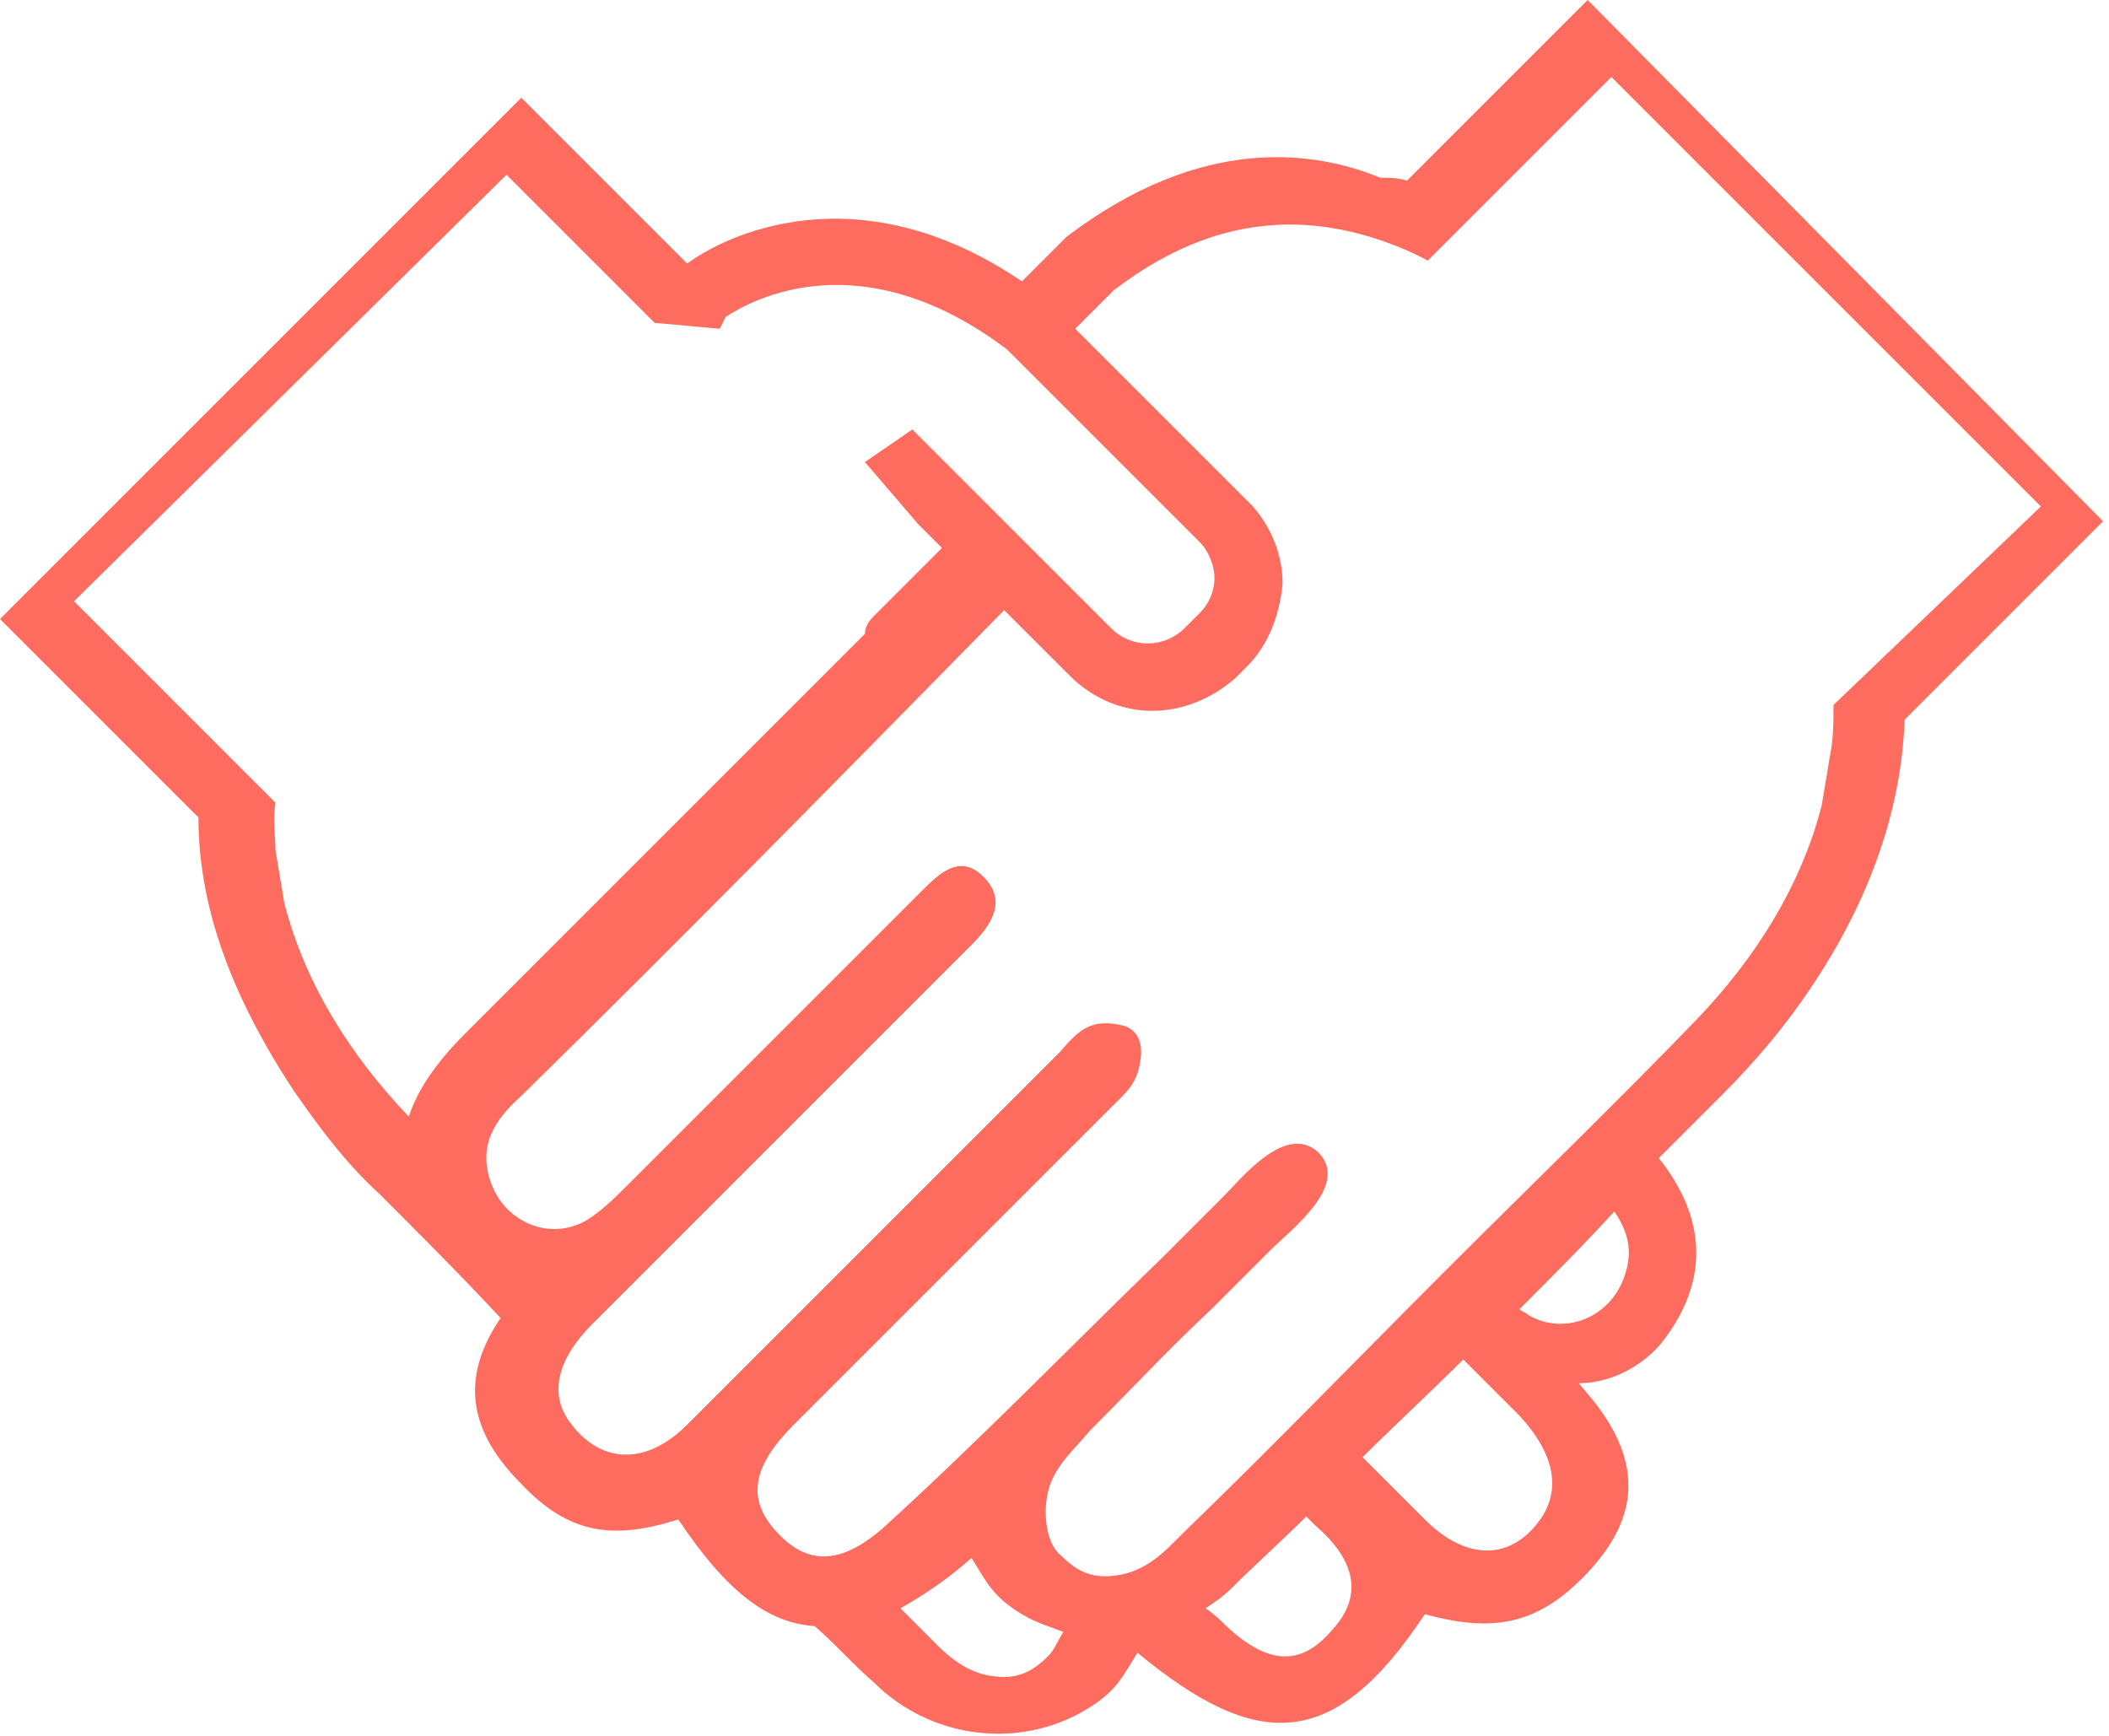
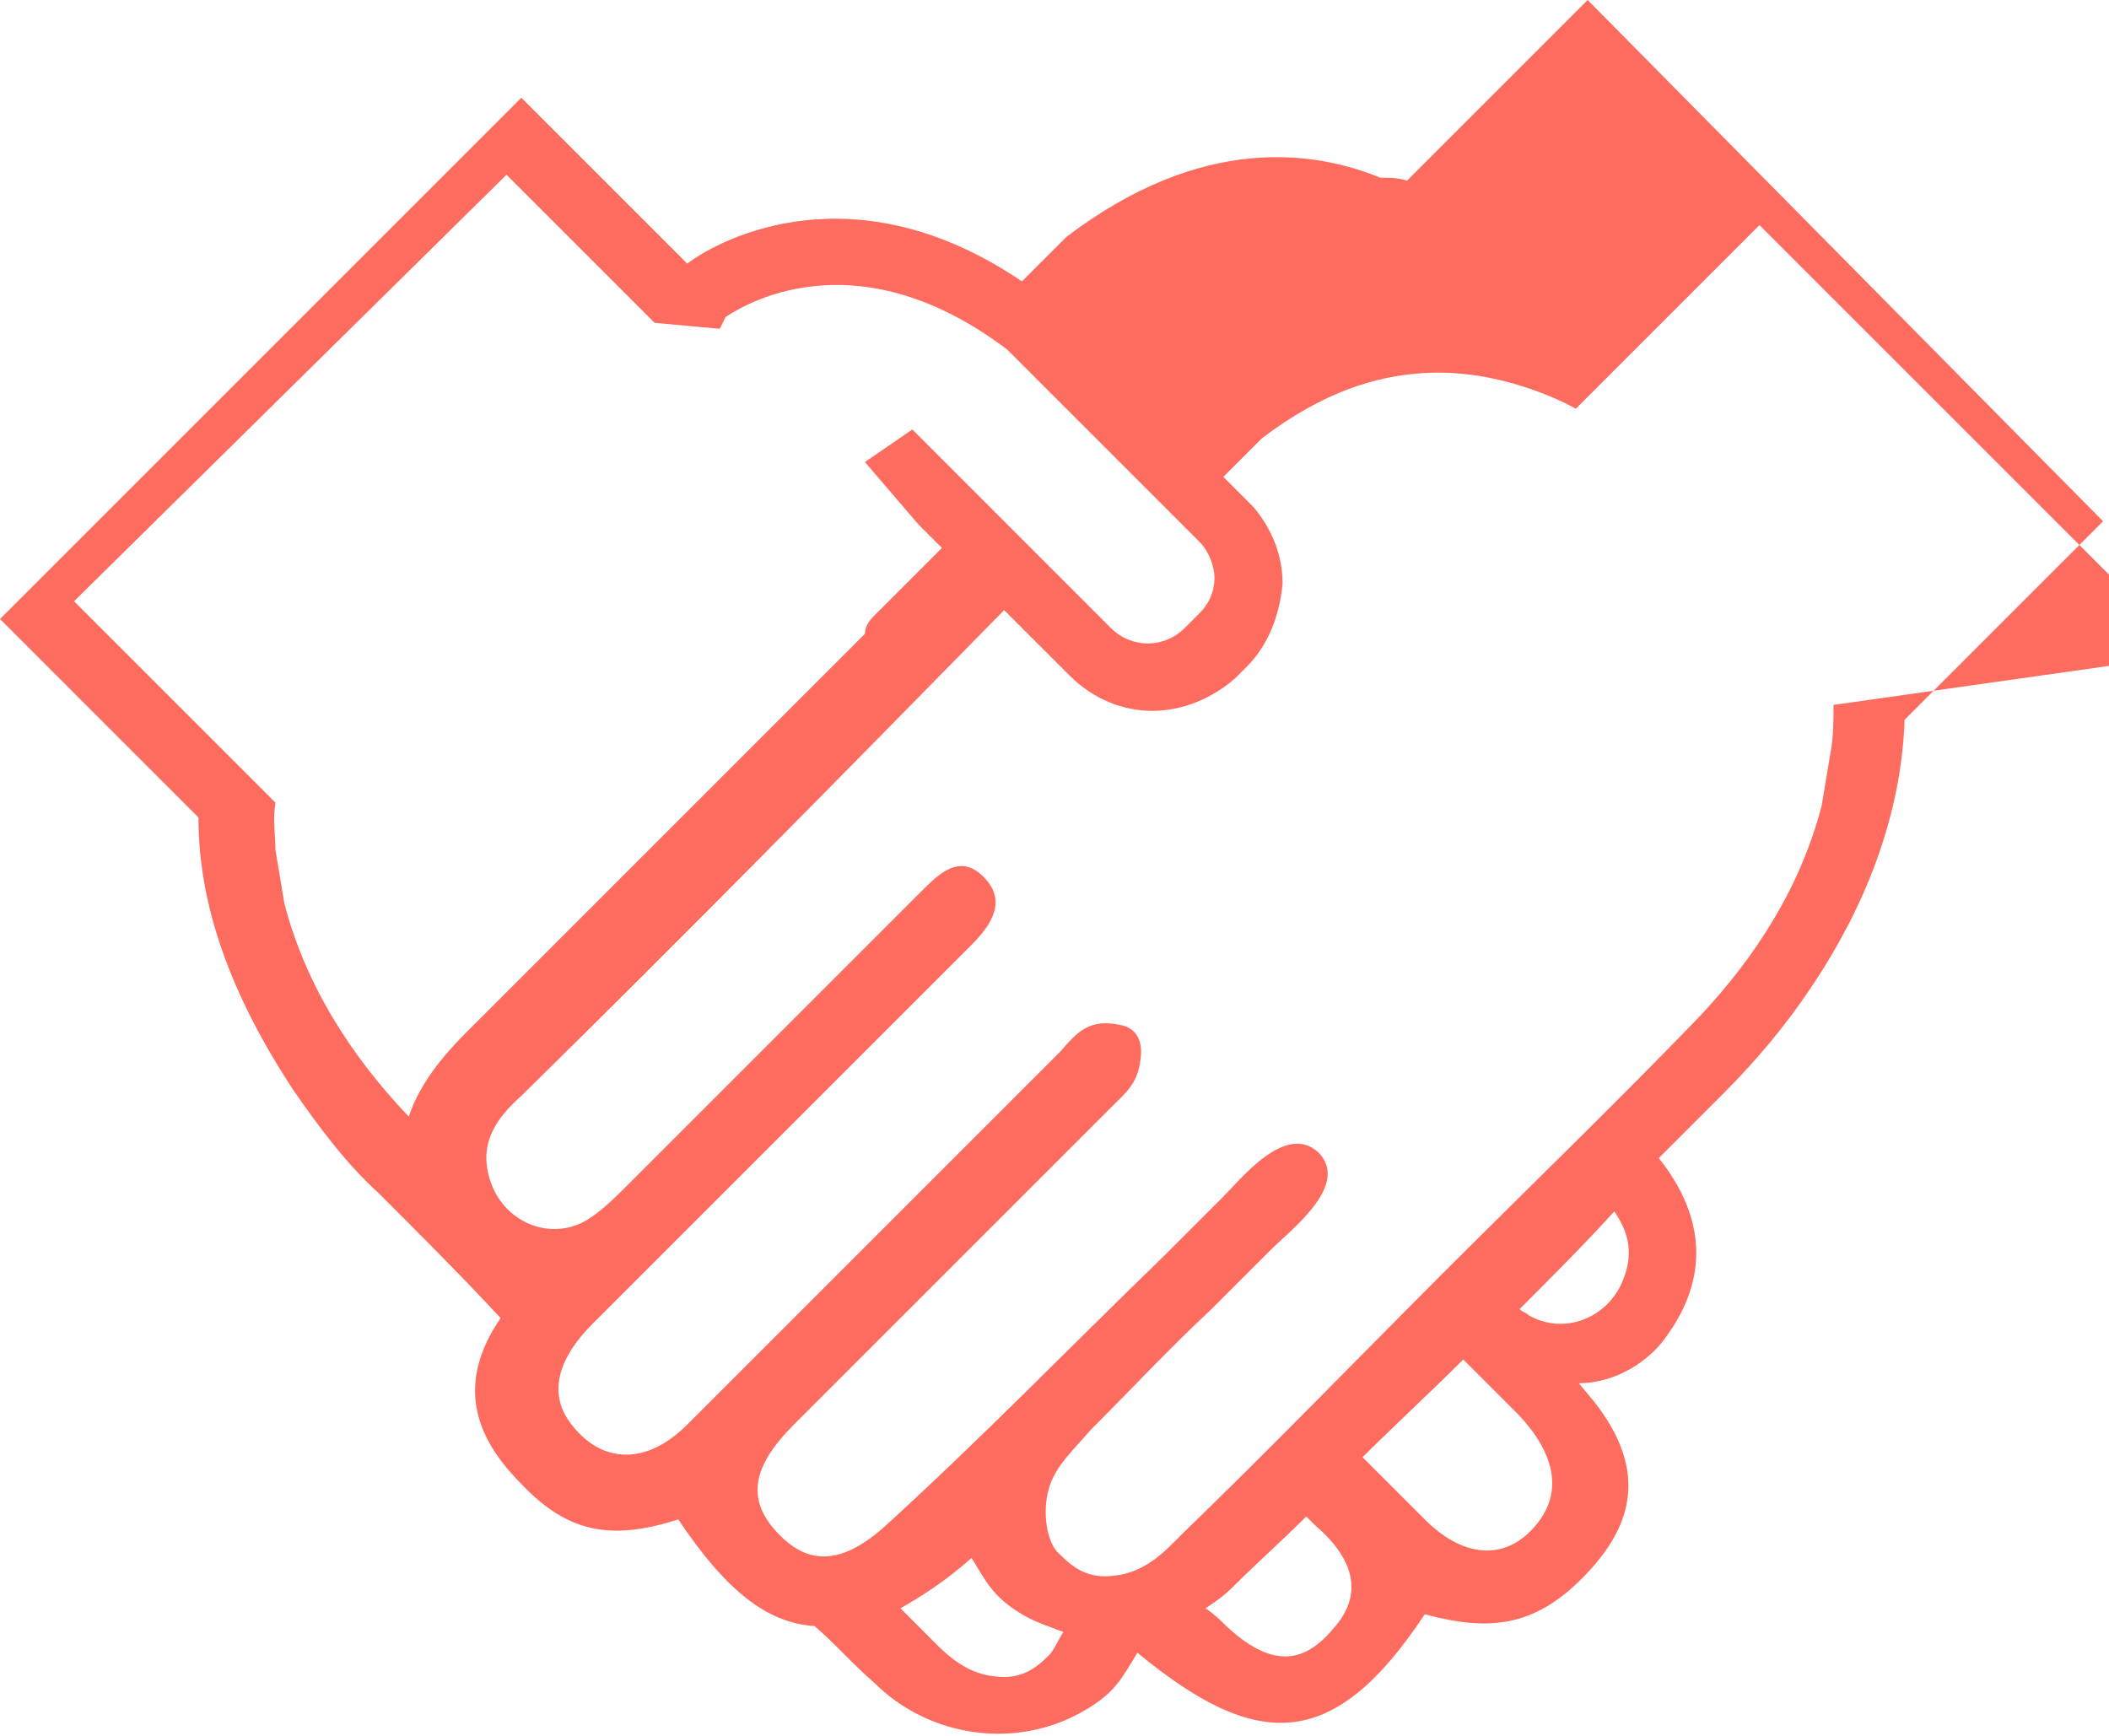
<svg xmlns="http://www.w3.org/2000/svg" id="Layer_1" x="0px" y="0px" viewBox="0 0 71.2 58.6" style="enable-background:new 0 0 71.2 58.6;" xml:space="preserve">
  <style type="text/css">	.st0{fill:#FE6C5F;}</style>
  <g id="XMLID_26251_">
-     <path id="XMLID_26252_" class="st0" d="M53.6,0l-6.1,6.1C47.2,6,46.9,6,46.6,6c-2.2-0.9-6-1.5-10.6,2L36,8l-1.5,1.5  c-5.6-3.8-10.1-1.5-11.3-0.6l-5.6-5.6L0,20.9l6.7,6.7c0,3,1.1,6,3.2,9.2c0.9,1.3,1.8,2.5,2.9,3.5c1.4,1.4,2.8,2.8,4.1,4.2  c-1.5,2.2-0.9,4,0.7,5.6c1.6,1.7,3.1,1.9,5.3,1.2c0,0,0,0,0,0c1.6,2.4,3,3.5,4.6,3.6c0.7,0.6,1.3,1.3,2,1.9  c1.9,1.9,4.9,2.3,7.2,0.9c1-0.6,1.2-1.1,1.7-1.9c4,3.3,6.6,3.4,9.7-1.3c0,0,0,0,0,0c2.2,0.6,3.7,0.4,5.3-1.2c1.7-1.7,2.3-3.6,0.4-6  c0,0-0.5-0.6-0.5-0.6c1.3,0,2.4-0.8,2.9-1.5c1.5-2,1.4-4.1-0.2-6.1c0.7-0.7,1.4-1.4,2.2-2.2c1.1-1.1,2.1-2.3,2.9-3.5  c2.1-3.1,3.1-6.2,3.2-9.1l6.7-6.7L53.6,0z M13.8,37.7c-2-2.1-3.5-4.5-4.2-7.2c-0.1-0.6-0.2-1.2-0.3-1.8c0-0.5-0.1-1,0-1.6l-6.8-6.8  L17.1,5.9l4.7,4.7l0.3,0.3l0,0l2.2,0.2l0.2-0.4c0.9-0.6,4.6-2.6,9.5,1.1l6.5,6.5c0.3,0.3,0.5,0.8,0.5,1.2c0,0.5-0.2,0.9-0.5,1.2  L40,21.2c-0.7,0.7-1.8,0.7-2.5,0l-6.7-6.7l-1.6,1.1l1.8,2.1l0.8,0.8c-0.8,0.8-1.5,1.5-2.3,2.3c-0.2,0.2-0.3,0.4-0.3,0.6  c0,0-0.1,0.1-0.1,0.1c-4.5,4.5-9,9-13.4,13.4C14.7,35.9,14.1,36.8,13.8,37.7z M35.4,55.9c-0.5,0.5-1,0.8-1.8,0.7  c-1.1-0.1-1.8-0.9-2.3-1.4c-0.3-0.3-0.6-0.6-0.9-0.9c0.7-0.4,1.5-0.9,2.4-1.7c0.5,0.8,0.7,1.3,1.7,1.9c0.5,0.3,0.9,0.4,1.4,0.6  C35.7,55.4,35.6,55.7,35.4,55.9z M45,55c-1,1.2-2.1,1.3-3.6-0.1c-0.2-0.2-0.4-0.4-0.7-0.6c0.3-0.2,0.6-0.4,0.9-0.7  c0.8-0.8,1.7-1.6,2.5-2.4c0.1,0.1,0.2,0.2,0.3,0.3C45.8,52.7,46,53.9,45,55z M52,51.3c-1,1.4-2.5,1.4-3.9,0  c-0.7-0.7-1.4-1.4-2.1-2.1c1.1-1.1,2.3-2.2,3.4-3.3c0.6,0.6,1.3,1.3,1.9,1.9C52.5,49.1,52.7,50.3,52,51.3z M54.8,43.2  c-0.5,1.3-2,1.9-3.2,1.2c-0.1-0.1-0.2-0.1-0.3-0.2c1.1-1.1,2.2-2.2,3.2-3.3C54.9,41.5,55.2,42.2,54.8,43.2z M61.9,23.8  c0,0.5,0,1.1-0.1,1.6c-0.1,0.6-0.2,1.2-0.3,1.8c-0.7,2.7-2.2,5.1-4.2,7.2c-2.8,2.9-5.7,5.7-8.5,8.5c-3,3-5.9,6-8.9,8.9  c-0.5,0.5-1.2,1.3-2.3,1.4c-0.8,0.1-1.3-0.2-1.8-0.7c-0.5-0.4-0.6-1.5-0.4-2.2c0.2-0.8,0.9-1.4,1.4-2c1.4-1.4,2.7-2.8,4.1-4.1  c0.7-0.7,1.3-1.3,2-2c0.7-0.7,2.7-2.2,1.6-3.3c-1.1-1-2.6,0.9-3.2,1.5c-0.7,0.7-1.3,1.3-2,2c-3.2,3.1-6.2,6.2-9.5,9.2  c-1.5,1.3-2.6,1.2-3.6,0.1c-1-1.1-0.8-2.2,0.6-3.6c3.6-3.6,7.1-7.1,10.7-10.7c0.5-0.5,0.9-0.8,1-1.6c0.1-0.6-0.1-1.1-0.7-1.2  c-1-0.2-1.4,0.2-2,0.9c-4.2,4.2-8.4,8.4-12.6,12.6c-1.4,1.4-2.9,1.3-3.9,0c-0.8-1-0.5-2.2,0.7-3.4c4.3-4.3,8.5-8.5,12.8-12.8  c0.7-0.7,1.2-1.5,0.4-2.3c-0.8-0.8-1.5-0.1-2.1,0.5c-3.3,3.3-6.6,6.6-9.9,9.9c-0.4,0.4-0.9,0.9-1.4,1.2c-1.2,0.7-2.7,0.1-3.2-1.2  c-0.5-1.3,0.1-2.2,1-3c5.5-5.4,10.9-10.9,16.3-16.4l2.2,2.2c0.8,0.8,1.8,1.2,2.8,1.2c1,0,2-0.4,2.8-1.1l0.4-0.4  c0.7-0.7,1.1-1.7,1.2-2.8c0-1-0.4-1.9-1-2.6l-5-5l0,0l-1-1l1.3-1.3c2.1-1.6,3.9-2.1,5.4-2.2c2.8-0.2,5.2,1.2,5.2,1.2l1.5-1.5  l4.7-4.7l14.5,14.5L61.9,23.8z" />
+     <path id="XMLID_26252_" class="st0" d="M53.6,0l-6.1,6.1C47.2,6,46.9,6,46.6,6c-2.2-0.9-6-1.5-10.6,2L36,8l-1.5,1.5  c-5.6-3.8-10.1-1.5-11.3-0.6l-5.6-5.6L0,20.9l6.7,6.7c0,3,1.1,6,3.2,9.2c0.9,1.3,1.8,2.5,2.9,3.5c1.4,1.4,2.8,2.8,4.1,4.2  c-1.5,2.2-0.9,4,0.7,5.6c1.6,1.7,3.1,1.9,5.3,1.2c0,0,0,0,0,0c1.6,2.4,3,3.5,4.6,3.6c0.7,0.6,1.3,1.3,2,1.9  c1.9,1.9,4.9,2.3,7.2,0.9c1-0.6,1.2-1.1,1.7-1.9c4,3.3,6.6,3.4,9.7-1.3c0,0,0,0,0,0c2.2,0.6,3.7,0.4,5.3-1.2c1.7-1.7,2.3-3.6,0.4-6  c0,0-0.5-0.6-0.5-0.6c1.3,0,2.4-0.8,2.9-1.5c1.5-2,1.4-4.1-0.2-6.1c0.7-0.7,1.4-1.4,2.2-2.2c1.1-1.1,2.1-2.3,2.9-3.5  c2.1-3.1,3.1-6.2,3.2-9.1l6.7-6.7L53.6,0z M13.8,37.7c-2-2.1-3.5-4.5-4.2-7.2c-0.1-0.6-0.2-1.2-0.3-1.8c0-0.5-0.1-1,0-1.6l-6.8-6.8  L17.1,5.9l4.7,4.7l0.3,0.3l0,0l2.2,0.2l0.2-0.4c0.9-0.6,4.6-2.6,9.5,1.1l6.5,6.5c0.3,0.3,0.5,0.8,0.5,1.2c0,0.5-0.2,0.9-0.5,1.2  L40,21.2c-0.7,0.7-1.8,0.7-2.5,0l-6.7-6.7l-1.6,1.1l1.8,2.1l0.8,0.8c-0.8,0.8-1.5,1.5-2.3,2.3c-0.2,0.2-0.3,0.4-0.3,0.6  c0,0-0.1,0.1-0.1,0.1c-4.5,4.5-9,9-13.4,13.4C14.7,35.9,14.1,36.8,13.8,37.7z M35.4,55.9c-0.5,0.5-1,0.8-1.8,0.7  c-1.1-0.1-1.8-0.9-2.3-1.4c-0.3-0.3-0.6-0.6-0.9-0.9c0.7-0.4,1.5-0.9,2.4-1.7c0.5,0.8,0.7,1.3,1.7,1.9c0.5,0.3,0.9,0.4,1.4,0.6  C35.7,55.4,35.6,55.7,35.4,55.9z M45,55c-1,1.2-2.1,1.3-3.6-0.1c-0.2-0.2-0.4-0.4-0.7-0.6c0.3-0.2,0.6-0.4,0.9-0.7  c0.8-0.8,1.7-1.6,2.5-2.4c0.1,0.1,0.2,0.2,0.3,0.3C45.8,52.7,46,53.9,45,55z M52,51.3c-1,1.4-2.5,1.4-3.9,0  c-0.7-0.7-1.4-1.4-2.1-2.1c1.1-1.1,2.3-2.2,3.4-3.3c0.6,0.6,1.3,1.3,1.9,1.9C52.5,49.1,52.7,50.3,52,51.3z M54.8,43.2  c-0.5,1.3-2,1.9-3.2,1.2c-0.1-0.1-0.2-0.1-0.3-0.2c1.1-1.1,2.2-2.2,3.2-3.3C54.9,41.5,55.2,42.2,54.8,43.2z M61.9,23.8  c0,0.5,0,1.1-0.1,1.6c-0.1,0.6-0.2,1.2-0.3,1.8c-0.7,2.7-2.2,5.1-4.2,7.2c-2.8,2.9-5.7,5.7-8.5,8.5c-3,3-5.9,6-8.9,8.9  c-0.5,0.5-1.2,1.3-2.3,1.4c-0.8,0.1-1.3-0.2-1.8-0.7c-0.5-0.4-0.6-1.5-0.4-2.2c0.2-0.8,0.9-1.4,1.4-2c1.4-1.4,2.7-2.8,4.1-4.1  c0.7-0.7,1.3-1.3,2-2c0.7-0.7,2.7-2.2,1.6-3.3c-1.1-1-2.6,0.9-3.2,1.5c-0.7,0.7-1.3,1.3-2,2c-3.2,3.1-6.2,6.2-9.5,9.2  c-1.5,1.3-2.6,1.2-3.6,0.1c-1-1.1-0.8-2.2,0.6-3.6c3.6-3.6,7.1-7.1,10.7-10.7c0.5-0.5,0.9-0.8,1-1.6c0.1-0.6-0.1-1.1-0.7-1.2  c-1-0.2-1.4,0.2-2,0.9c-4.2,4.2-8.4,8.4-12.6,12.6c-1.4,1.4-2.9,1.3-3.9,0c-0.8-1-0.5-2.2,0.7-3.4c4.3-4.3,8.5-8.5,12.8-12.8  c0.7-0.7,1.2-1.5,0.4-2.3c-0.8-0.8-1.5-0.1-2.1,0.5c-3.3,3.3-6.6,6.6-9.9,9.9c-0.4,0.4-0.9,0.9-1.4,1.2c-1.2,0.7-2.7,0.1-3.2-1.2  c-0.5-1.3,0.1-2.2,1-3c5.5-5.4,10.9-10.9,16.3-16.4l2.2,2.2c0.8,0.8,1.8,1.2,2.8,1.2c1,0,2-0.4,2.8-1.1l0.4-0.4  c0.7-0.7,1.1-1.7,1.2-2.8c0-1-0.4-1.9-1-2.6l0,0l-1-1l1.3-1.3c2.1-1.6,3.9-2.1,5.4-2.2c2.8-0.2,5.2,1.2,5.2,1.2l1.5-1.5  l4.7-4.7l14.5,14.5L61.9,23.8z" />
  </g>
</svg>